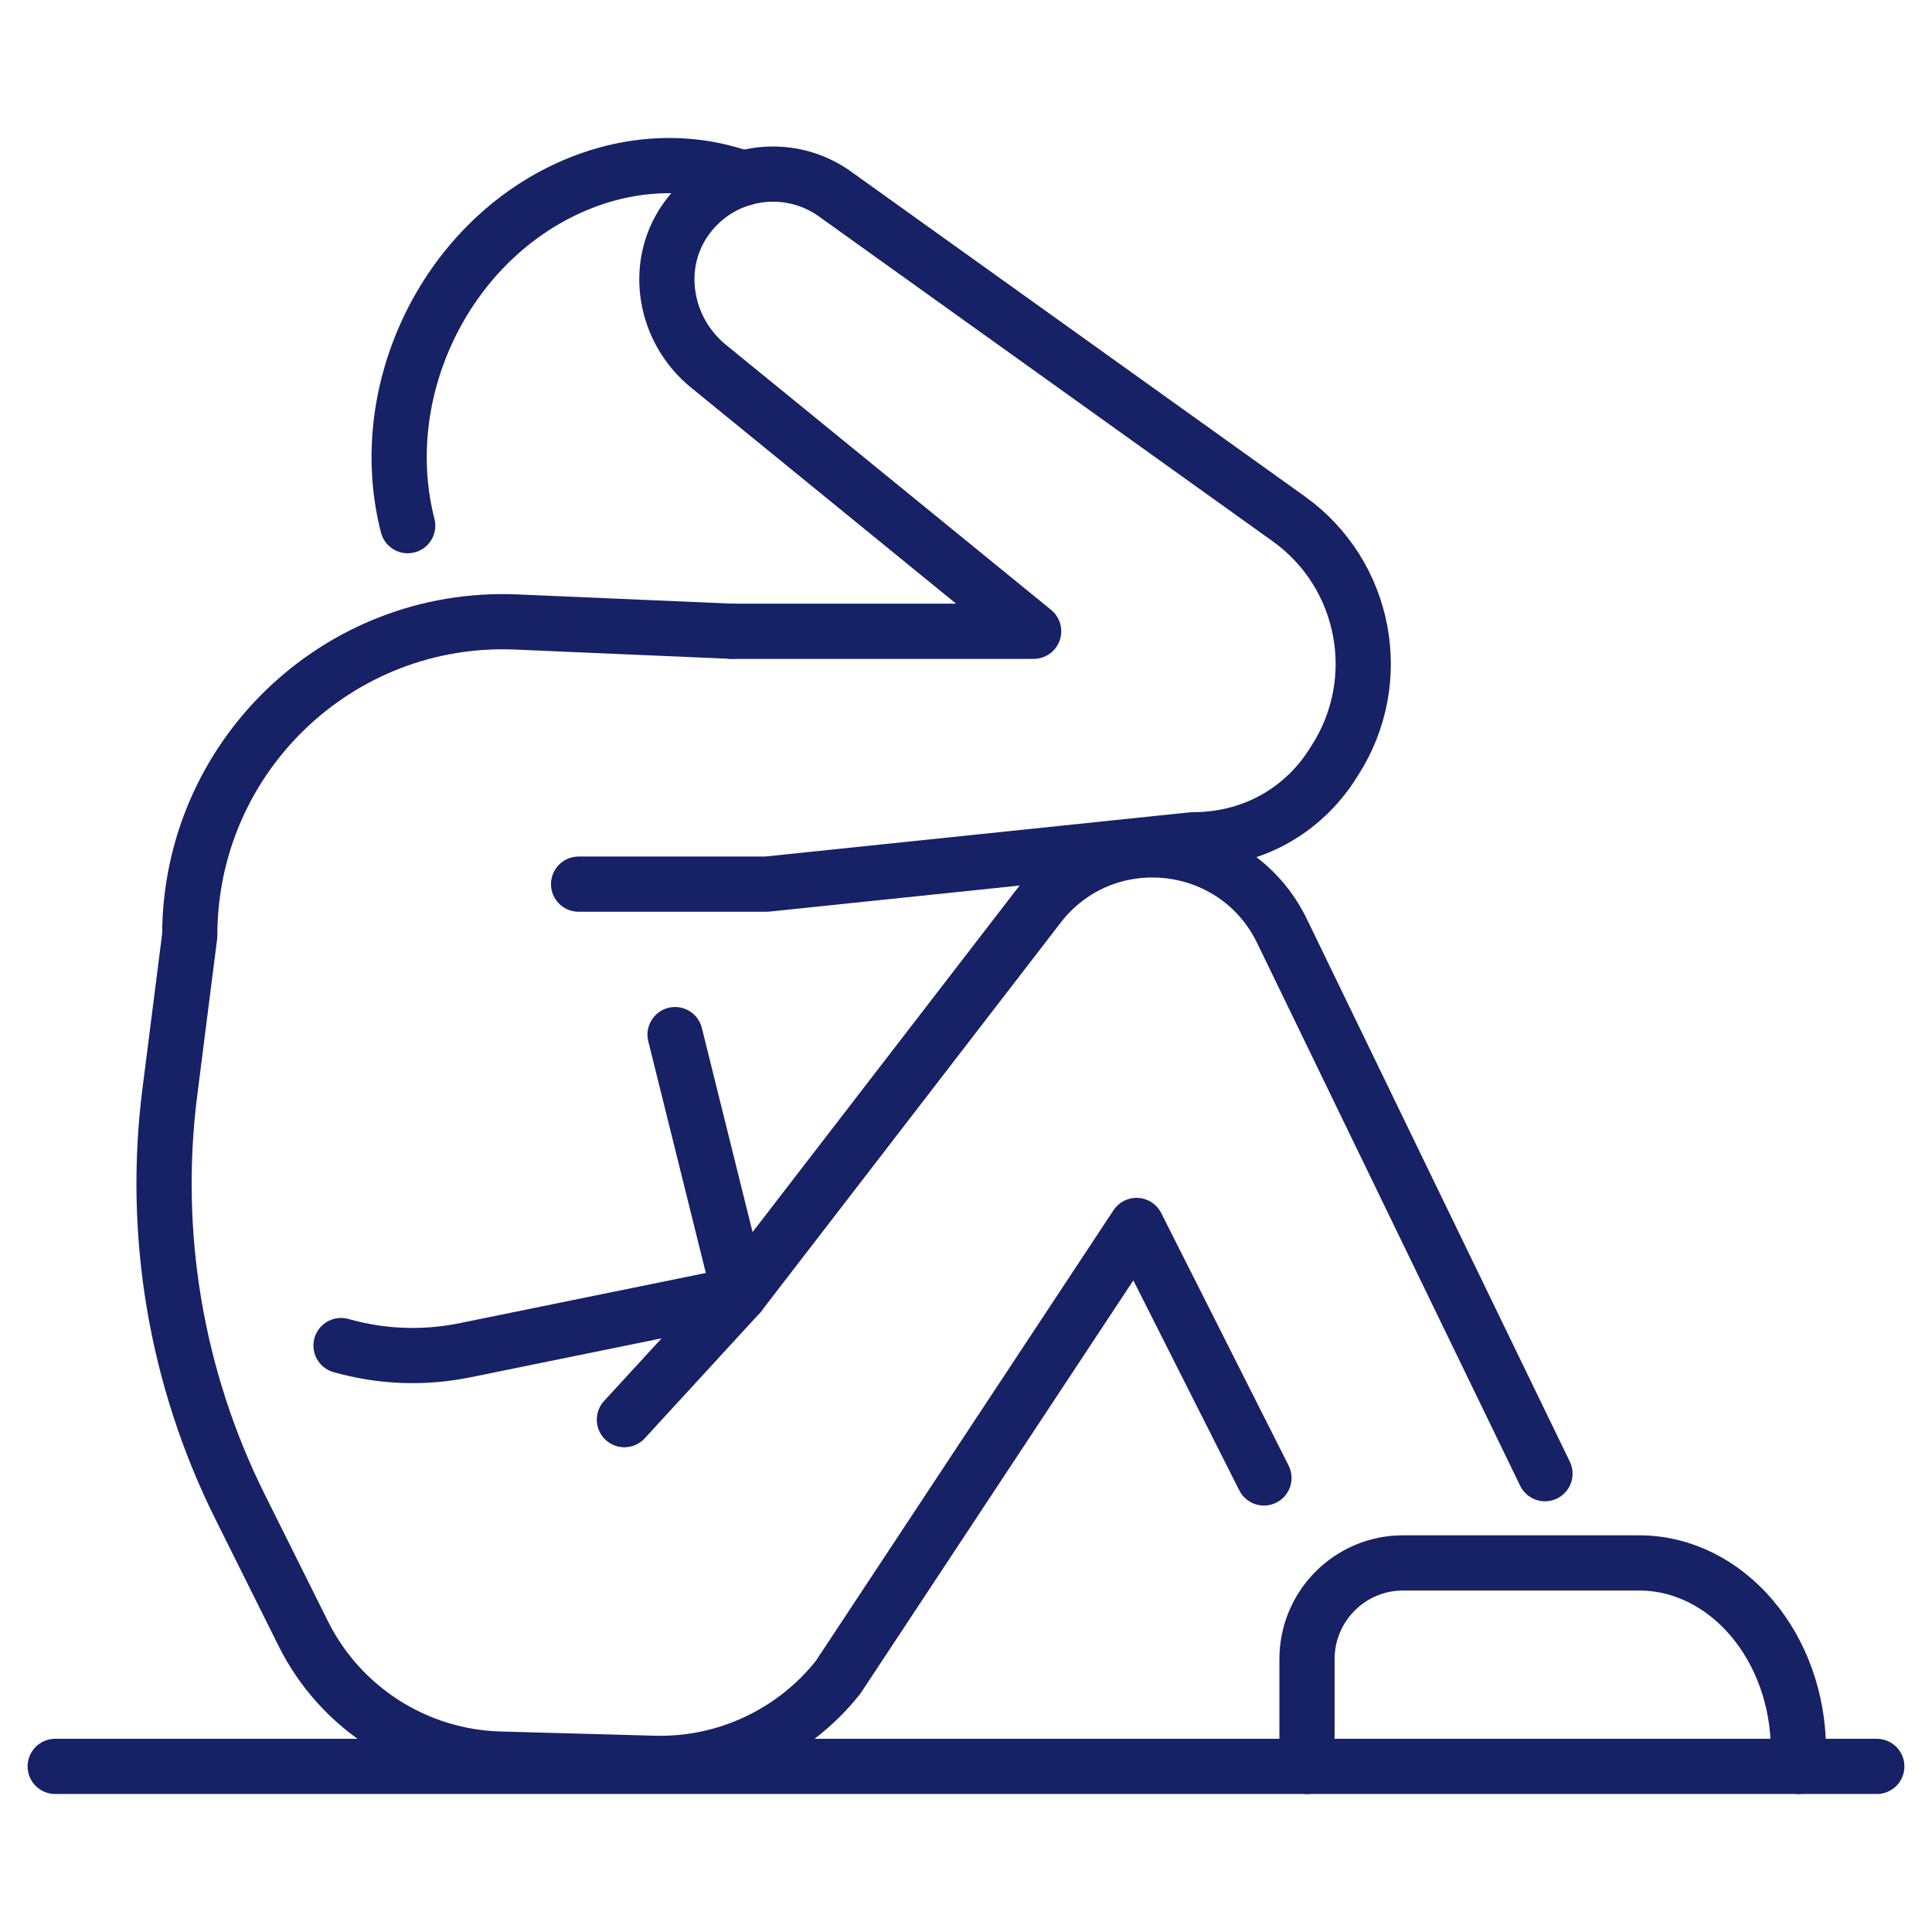
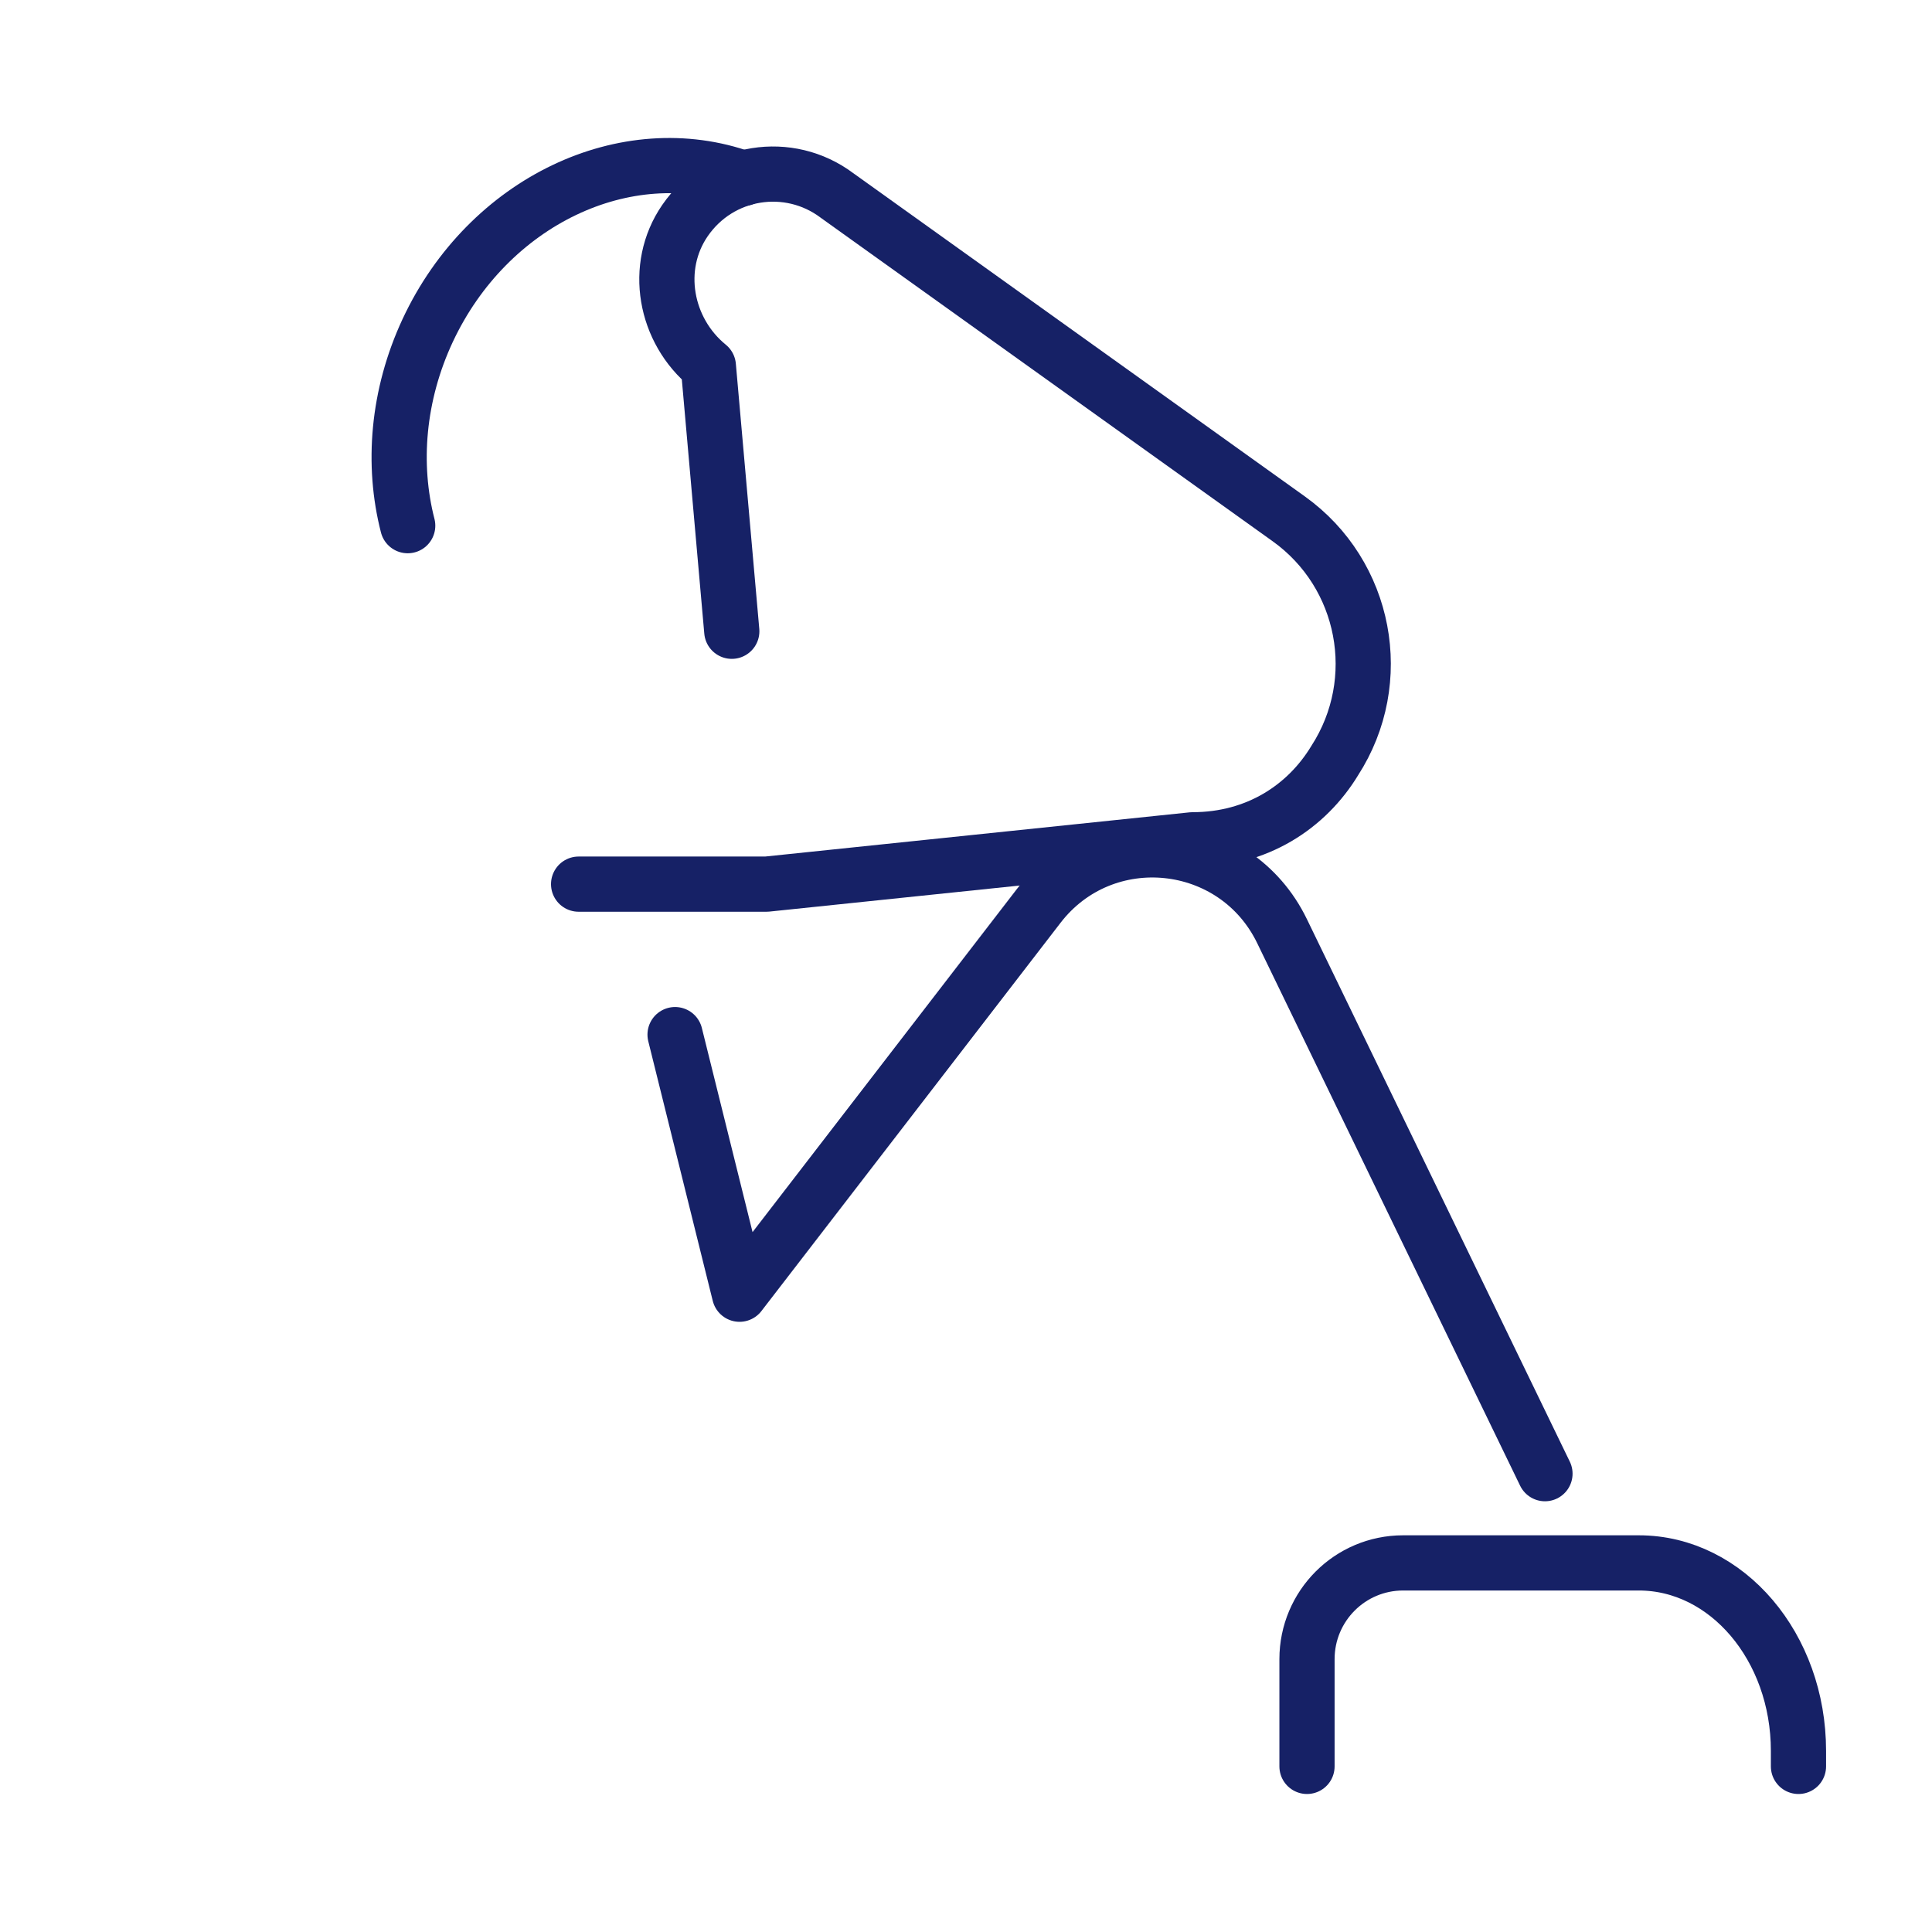
<svg xmlns="http://www.w3.org/2000/svg" width="70" height="70" viewBox="0 0 70 70" fill="none">
  <path d="M24.459 37.486L26.795 46.892L37.633 32.825C39.997 29.756 44.76 30.247 46.451 33.737L55.977 53.394" stroke="#162166" stroke-width="2" stroke-linecap="round" stroke-linejoin="round" />
-   <path d="M26.514 22.872L18.704 22.536C12.253 22.26 6.875 27.426 6.875 33.895L6.153 39.573C5.499 44.72 6.384 49.948 8.696 54.589L10.984 59.181C12.337 61.902 15.08 63.651 18.111 63.735L23.699 63.888C26.291 63.959 28.764 62.799 30.373 60.761L41.179 44.4L45.795 53.549" stroke="#162166" stroke-width="2" stroke-linecap="round" stroke-linejoin="round" />
-   <path d="M26.514 22.872H37.451L25.665 13.264C24.088 11.979 23.663 9.671 24.818 7.992C26.084 6.151 28.589 5.774 30.329 7.084L46.696 18.8C49.496 20.806 50.228 24.662 48.36 27.557C47.35 29.224 45.55 30.427 43.208 30.427L27.775 32.034H20.964" stroke="#162166" stroke-width="2" stroke-linecap="round" stroke-linejoin="round" />
+   <path d="M26.514 22.872L25.665 13.264C24.088 11.979 23.663 9.671 24.818 7.992C26.084 6.151 28.589 5.774 30.329 7.084L46.696 18.8C49.496 20.806 50.228 24.662 48.36 27.557C47.35 29.224 45.55 30.427 43.208 30.427L27.775 32.034H20.964" stroke="#162166" stroke-width="2" stroke-linecap="round" stroke-linejoin="round" />
  <path d="M14.772 19.046C14.203 16.836 14.402 14.32 15.496 11.973C17.688 7.283 22.683 4.936 26.928 6.464" stroke="#162166" stroke-width="2" stroke-linecap="round" stroke-linejoin="round" />
  <path d="M47.355 64V60.114C47.355 58.188 48.913 56.627 50.836 56.627H59.378C62.573 56.627 65.162 59.675 65.162 63.438V64" stroke="#162166" stroke-width="2" stroke-linecap="round" stroke-linejoin="round" />
-   <path d="M12.356 48.752C13.789 49.159 15.325 49.233 16.847 48.922L26.795 46.894L22.623 51.437" stroke="#162166" stroke-width="2" stroke-linecap="round" stroke-linejoin="round" />
-   <path d="M2 64H68" stroke="#162166" stroke-width="2" stroke-linecap="round" stroke-linejoin="round" />
</svg>